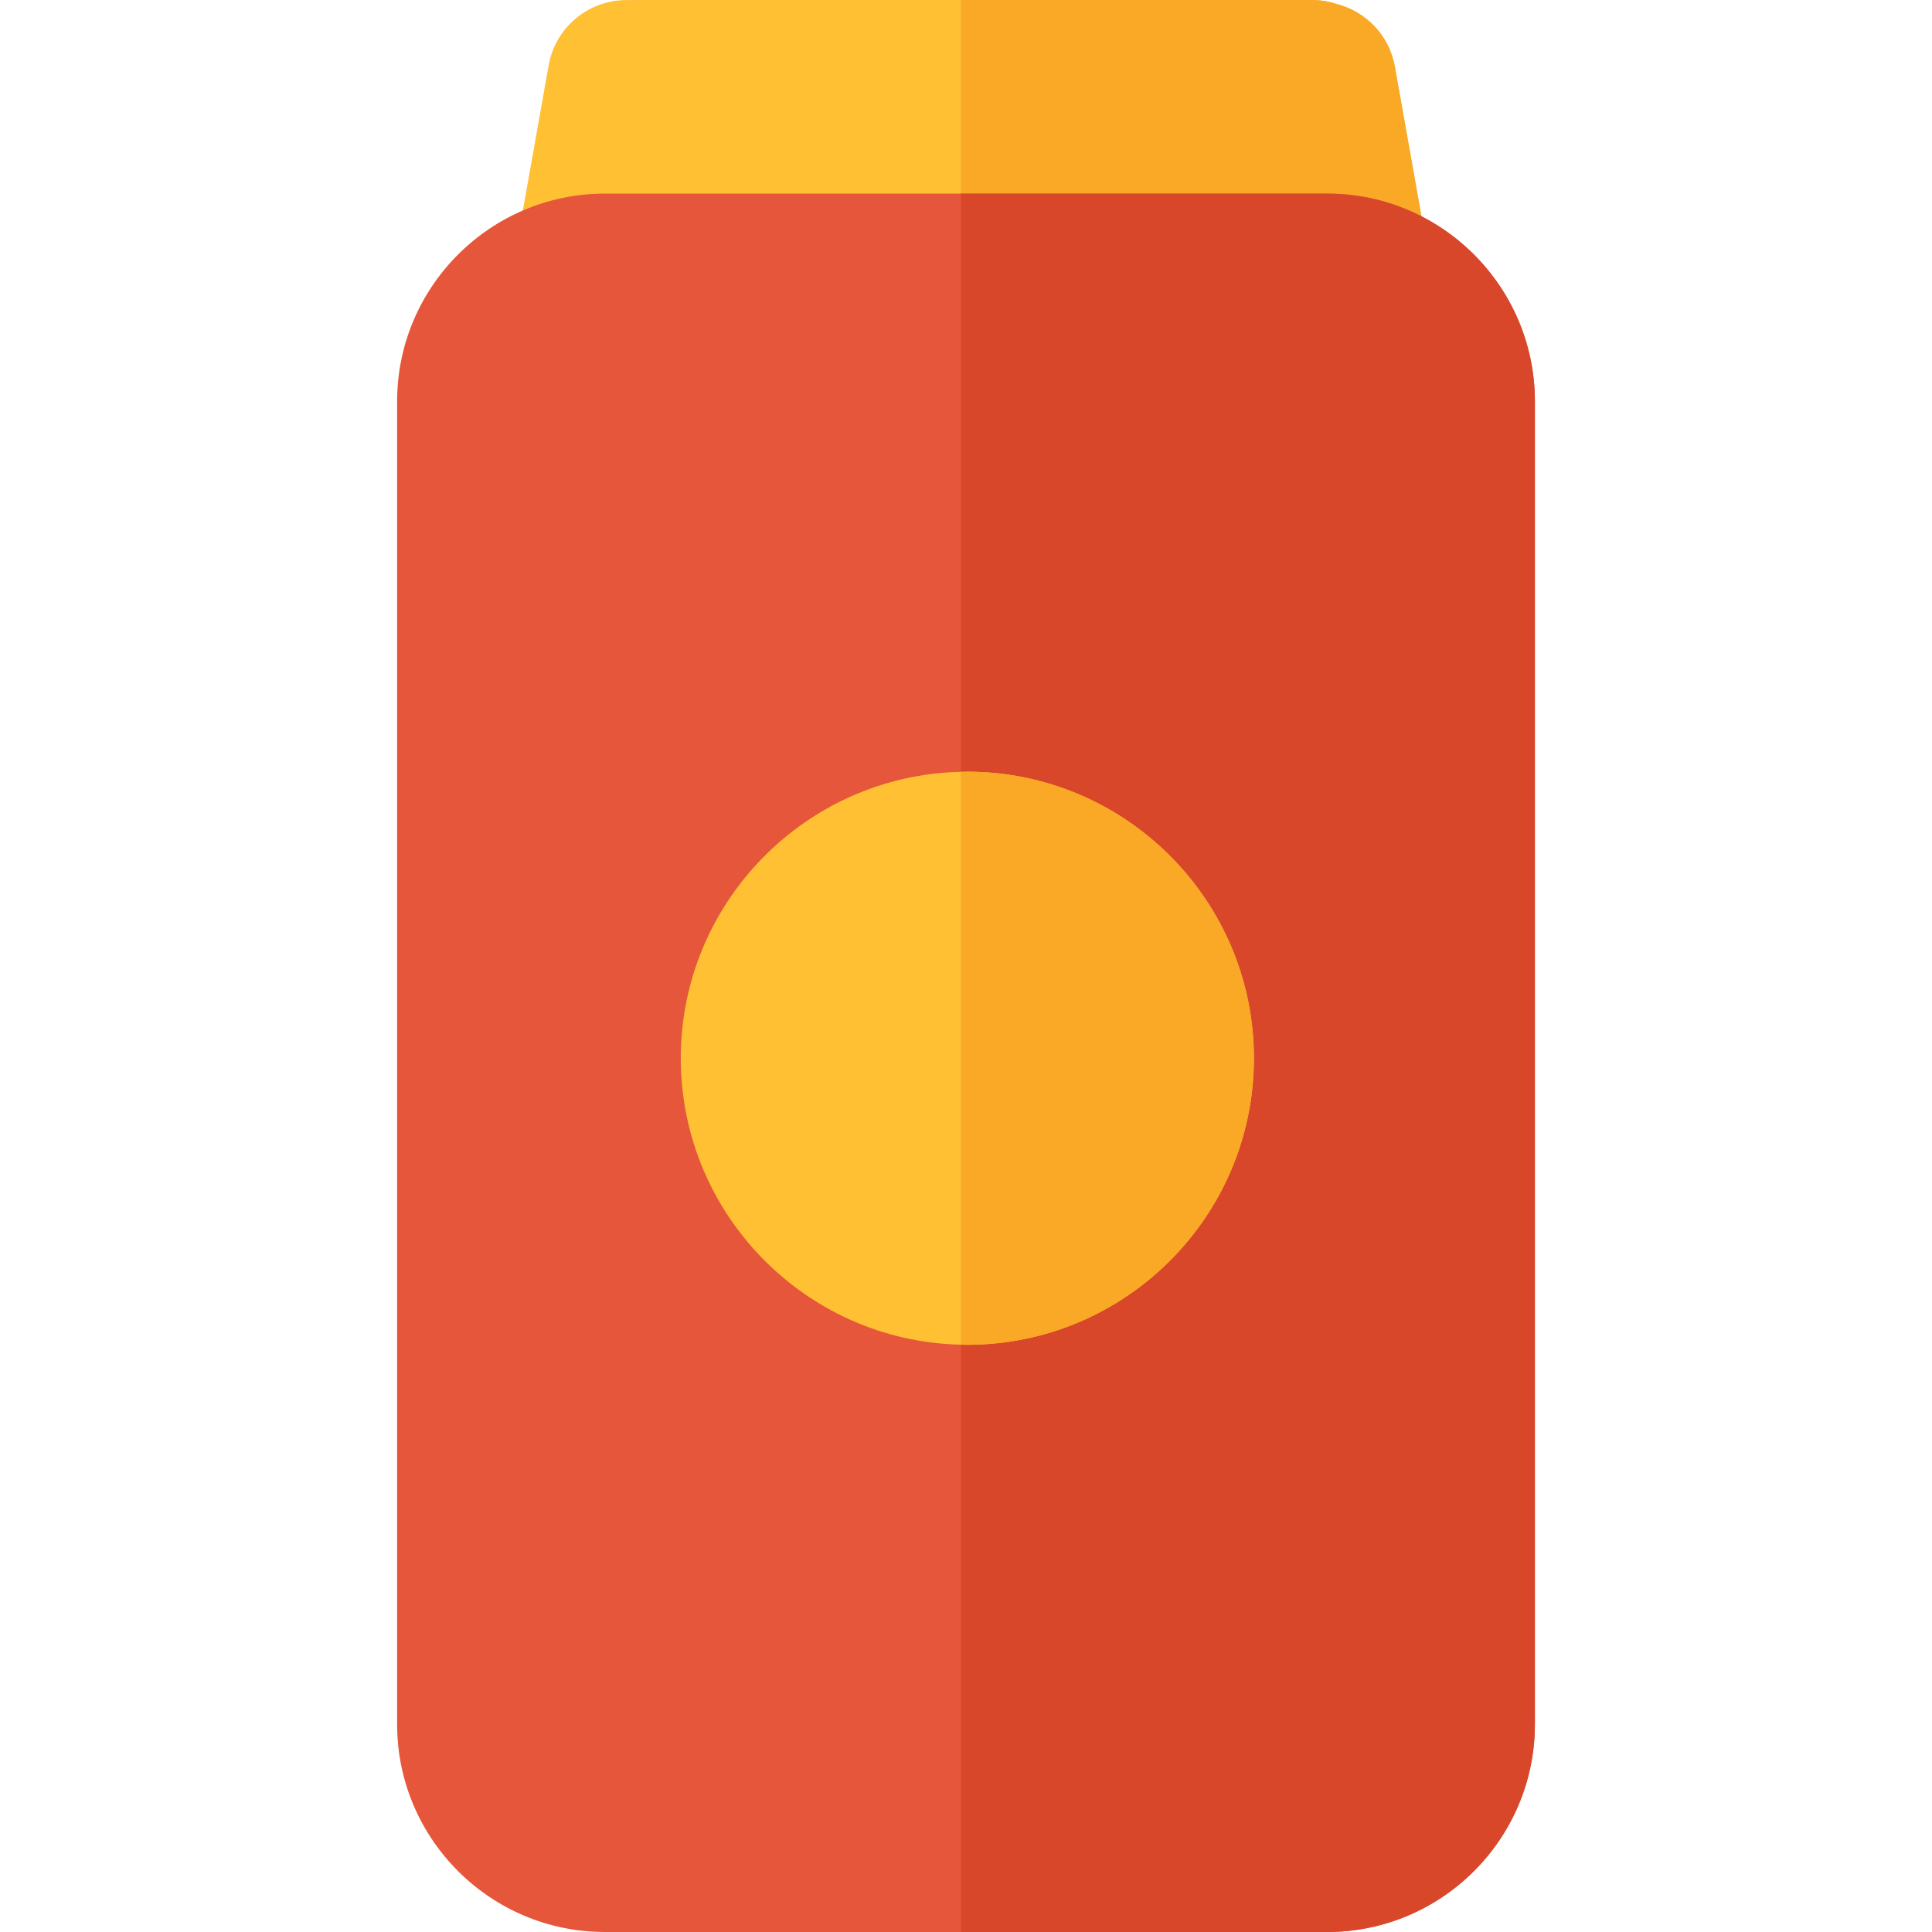
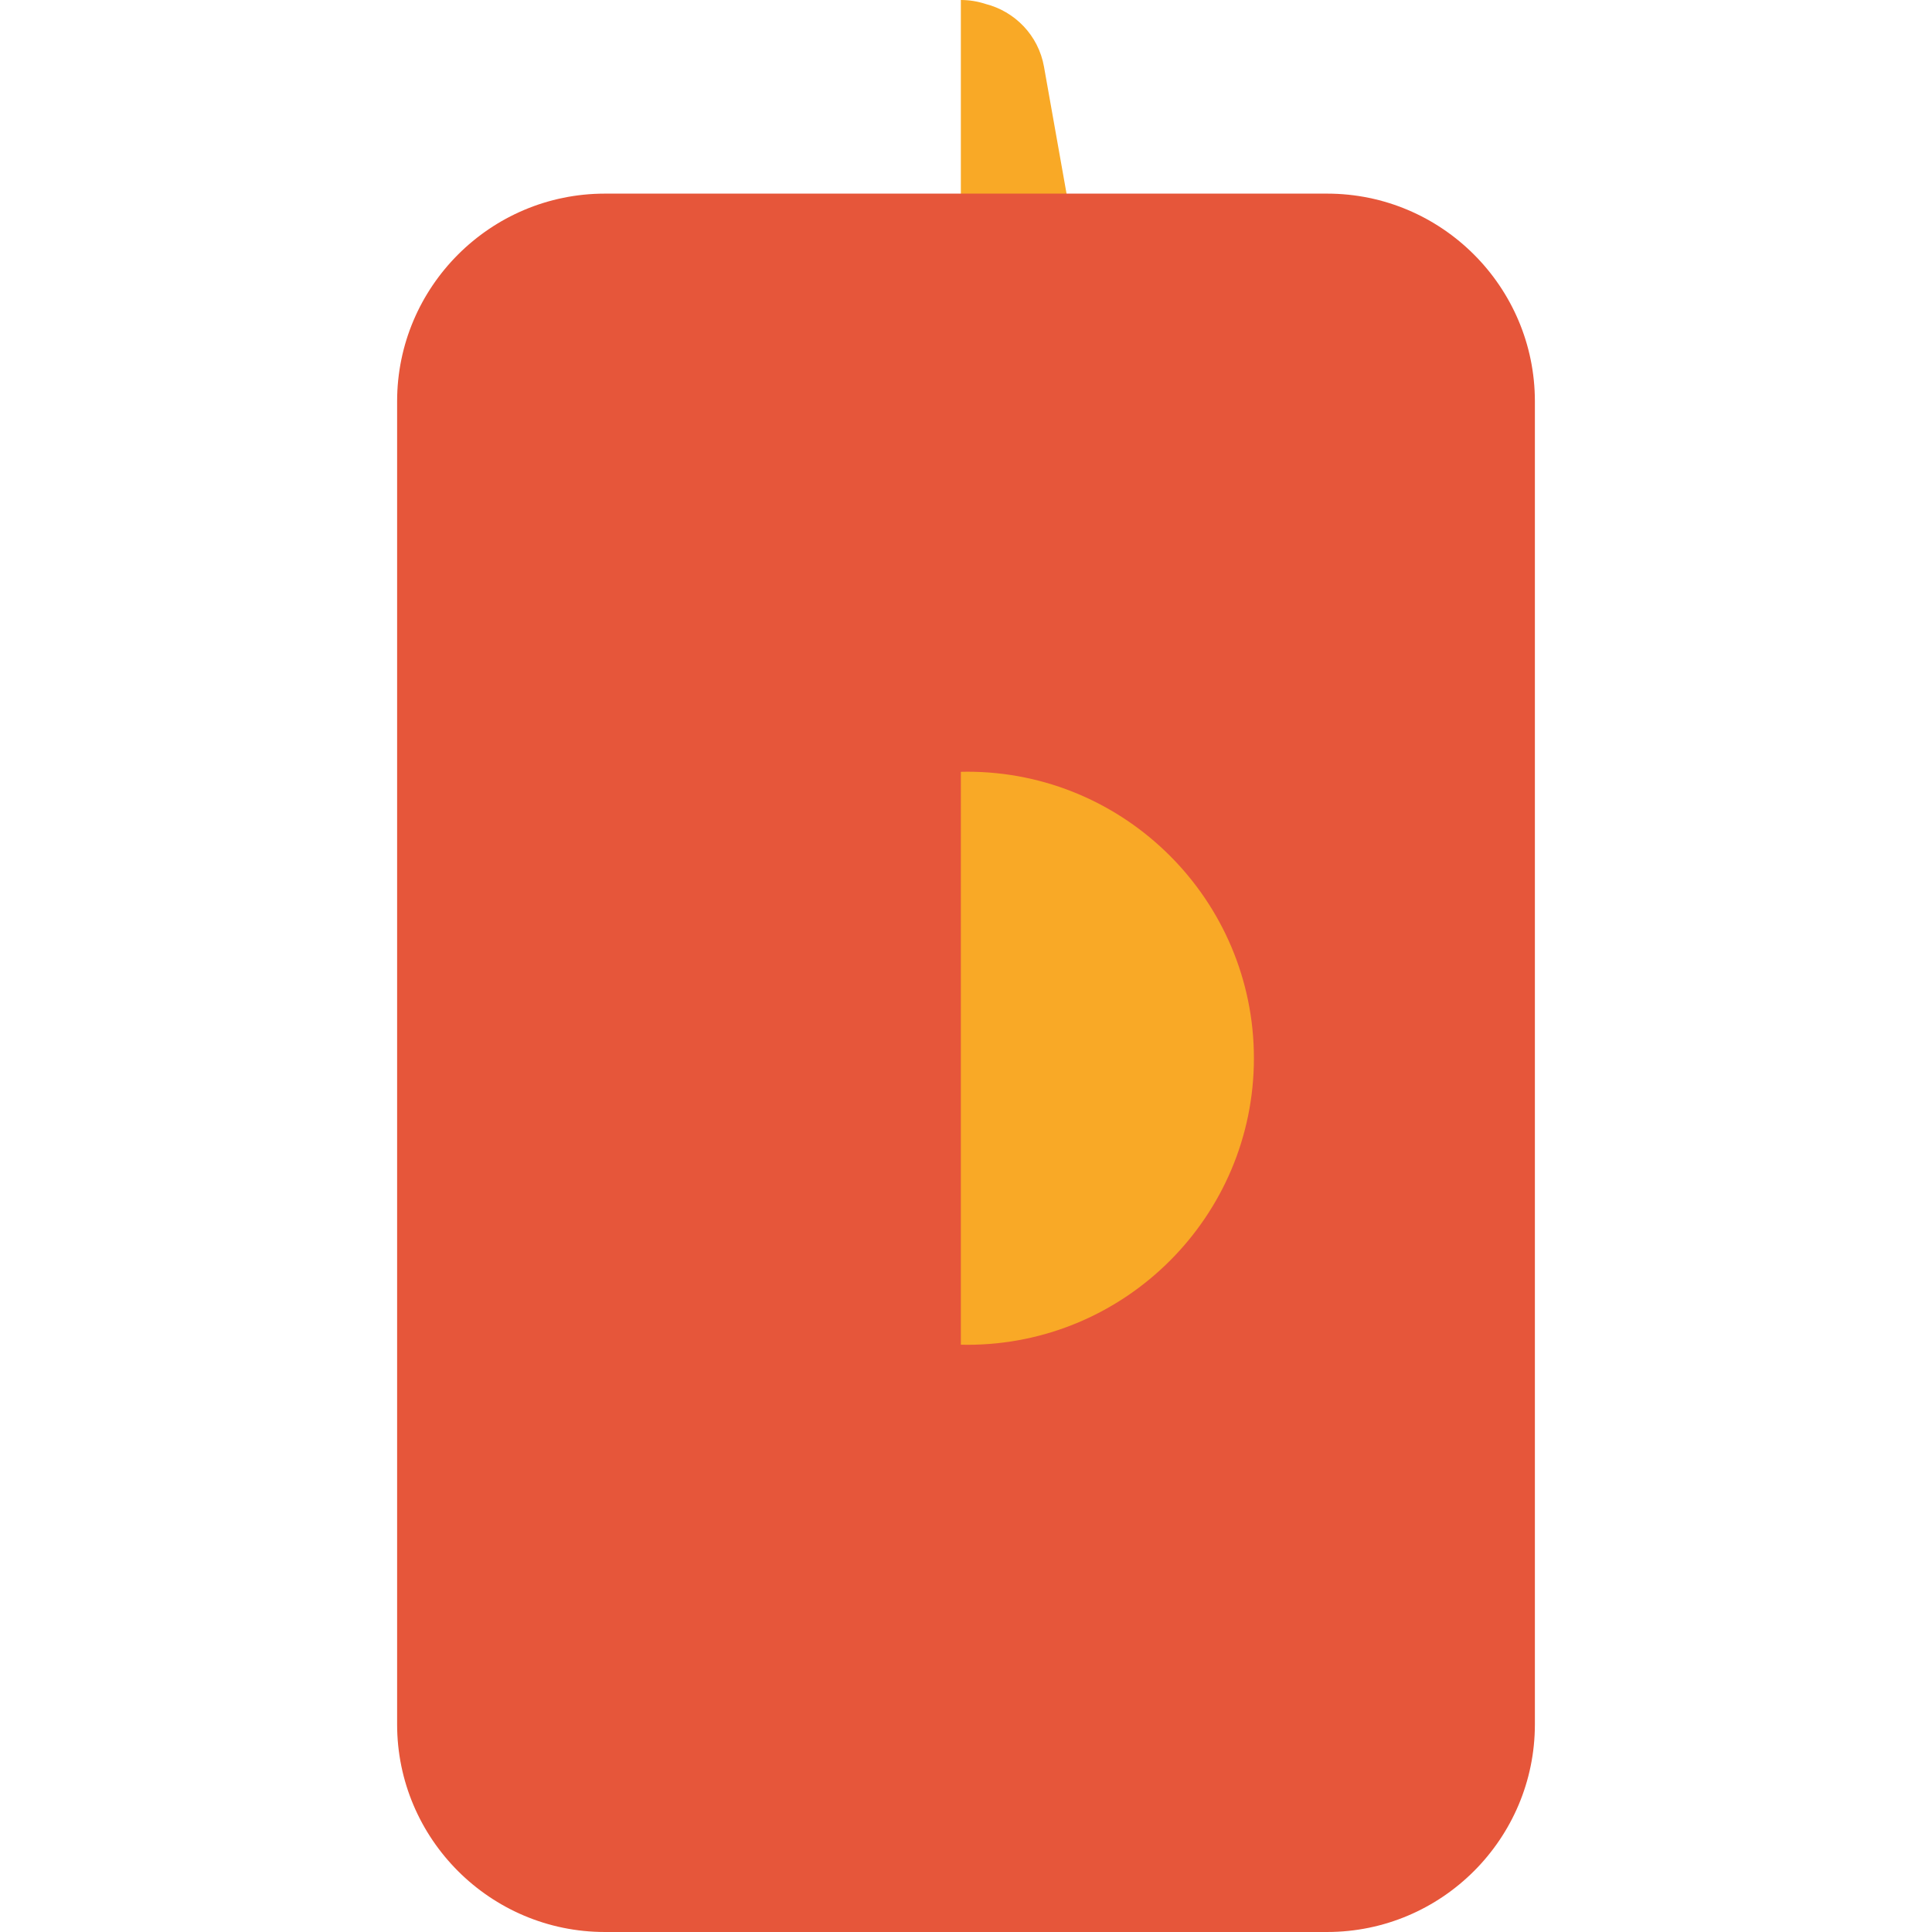
<svg xmlns="http://www.w3.org/2000/svg" height="800px" width="800px" version="1.1" id="Layer_1" viewBox="0 0 512 512" xml:space="preserve">
-   <path style="fill:#FFC033;" d="M359.611,91.911H152.137c-11.4-2.026-17.617-13.3-15.605-24.7l8.871-49.916  c1.872-10.534,11.302-17.798,21.71-17.253C167.393,0.028,167.658,0,167.952,0h179.673c2.277,0,4.443,0.363,6.496,1.034  c7.754,1.956,14.054,8.27,15.535,16.653l8.871,49.93C380.539,79.016,370.997,89.885,359.611,91.911z" />
-   <path style="fill:#F9A926;" d="M359.611,91.911H254.638V0h92.987c2.277,0,4.443,0.363,6.496,1.034  c7.754,1.956,14.054,8.27,15.535,16.653l8.871,49.93C380.539,79.016,370.997,89.885,359.611,91.911z" />
+   <path style="fill:#F9A926;" d="M359.611,91.911H254.638V0c2.277,0,4.443,0.363,6.496,1.034  c7.754,1.956,14.054,8.27,15.535,16.653l8.871,49.93C380.539,79.016,370.997,89.885,359.611,91.911z" />
  <path style="fill:#E6563A;" d="M406.761,106.37v350.586c0,30.358-24.7,55.043-55.057,55.043H160.296  c-30.358,0-55.057-24.686-55.057-55.043V106.37c0-30.358,24.7-55.057,55.057-55.057h191.408  C382.062,51.313,406.761,76.013,406.761,106.37z" />
-   <path style="fill:#D9472B;" d="M406.761,106.37v350.586c0,30.358-24.7,55.043-55.057,55.043h-97.066V51.313h97.066  C382.062,51.313,406.761,76.013,406.761,106.37z" />
-   <path style="fill:#FFC033;" d="M332.299,280.441c0,41.883-34.074,75.943-75.943,75.943c-0.573,0-1.146,0-1.718-0.028  c-41.087-0.908-74.225-34.605-74.225-75.915c0-41.296,33.138-74.993,74.225-75.901c0.573-0.028,1.146-0.028,1.718-0.028  C298.225,204.512,332.299,238.572,332.299,280.441z" />
  <path style="fill:#F9A926;" d="M332.299,280.441c0,41.883-34.074,75.943-75.943,75.943c-0.573,0-1.146,0-1.718-0.028V204.54  c0.573-0.028,1.146-0.028,1.718-0.028C298.225,204.512,332.299,238.572,332.299,280.441z" />
</svg>